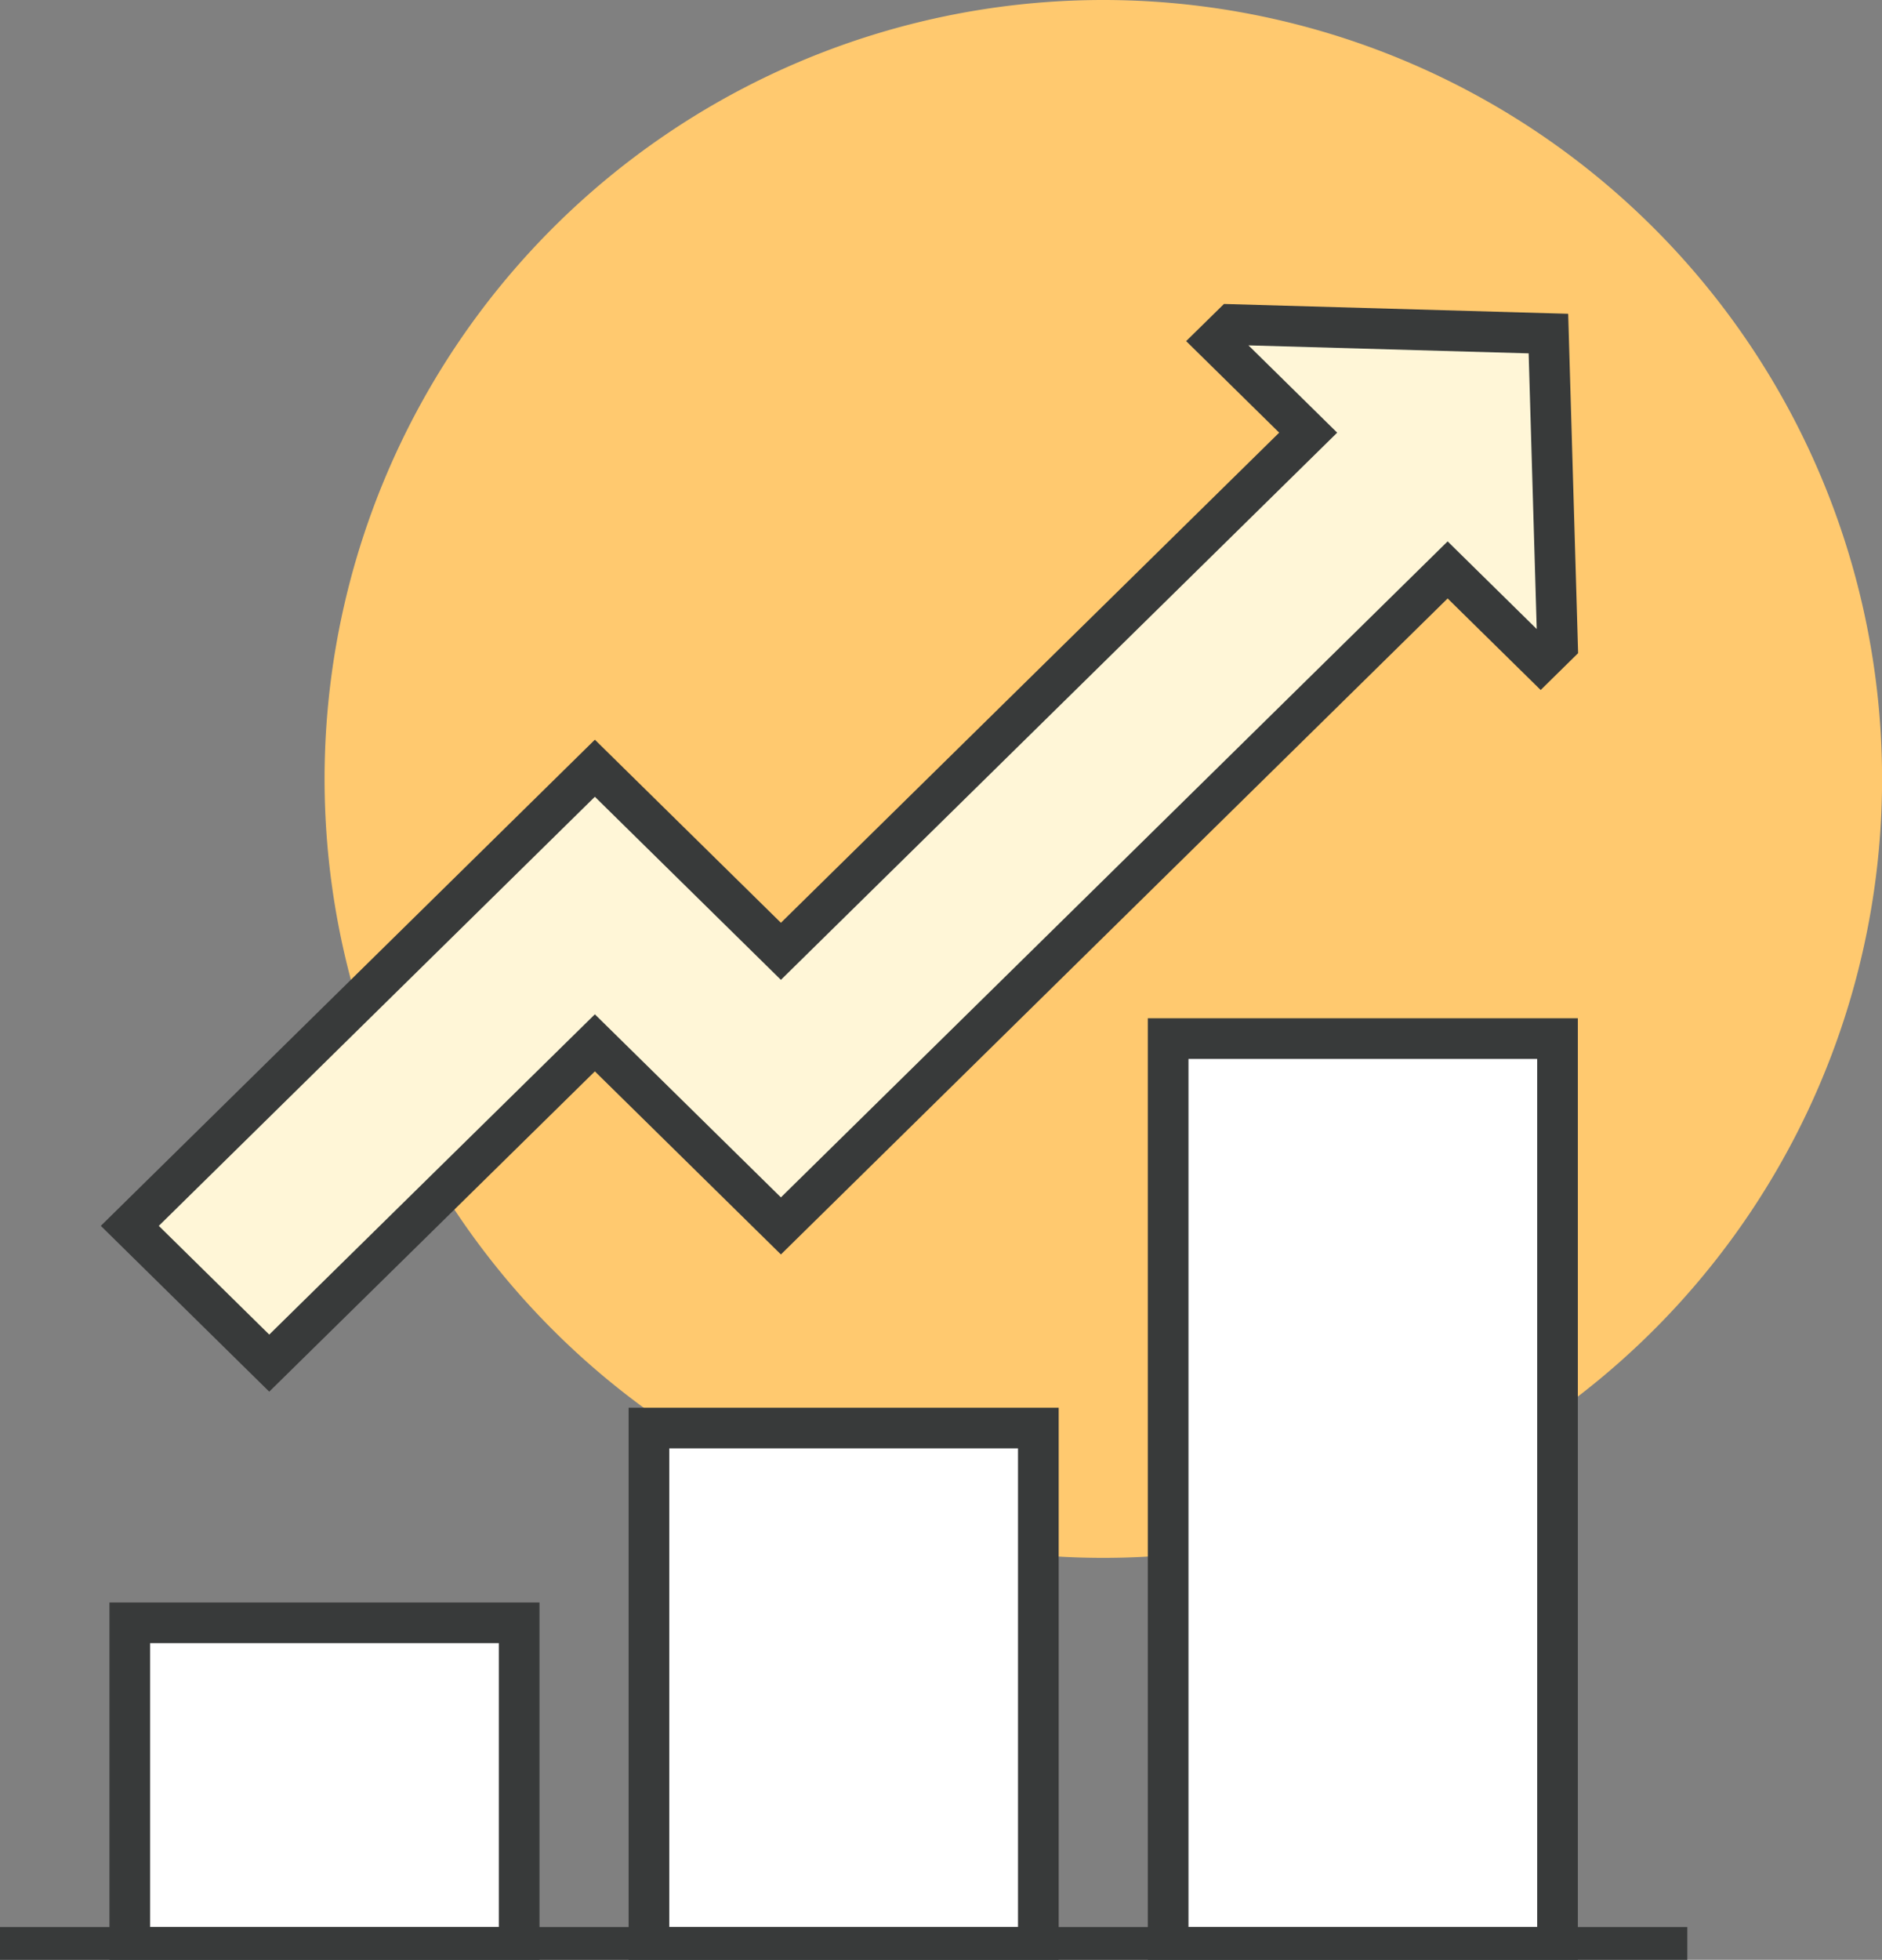
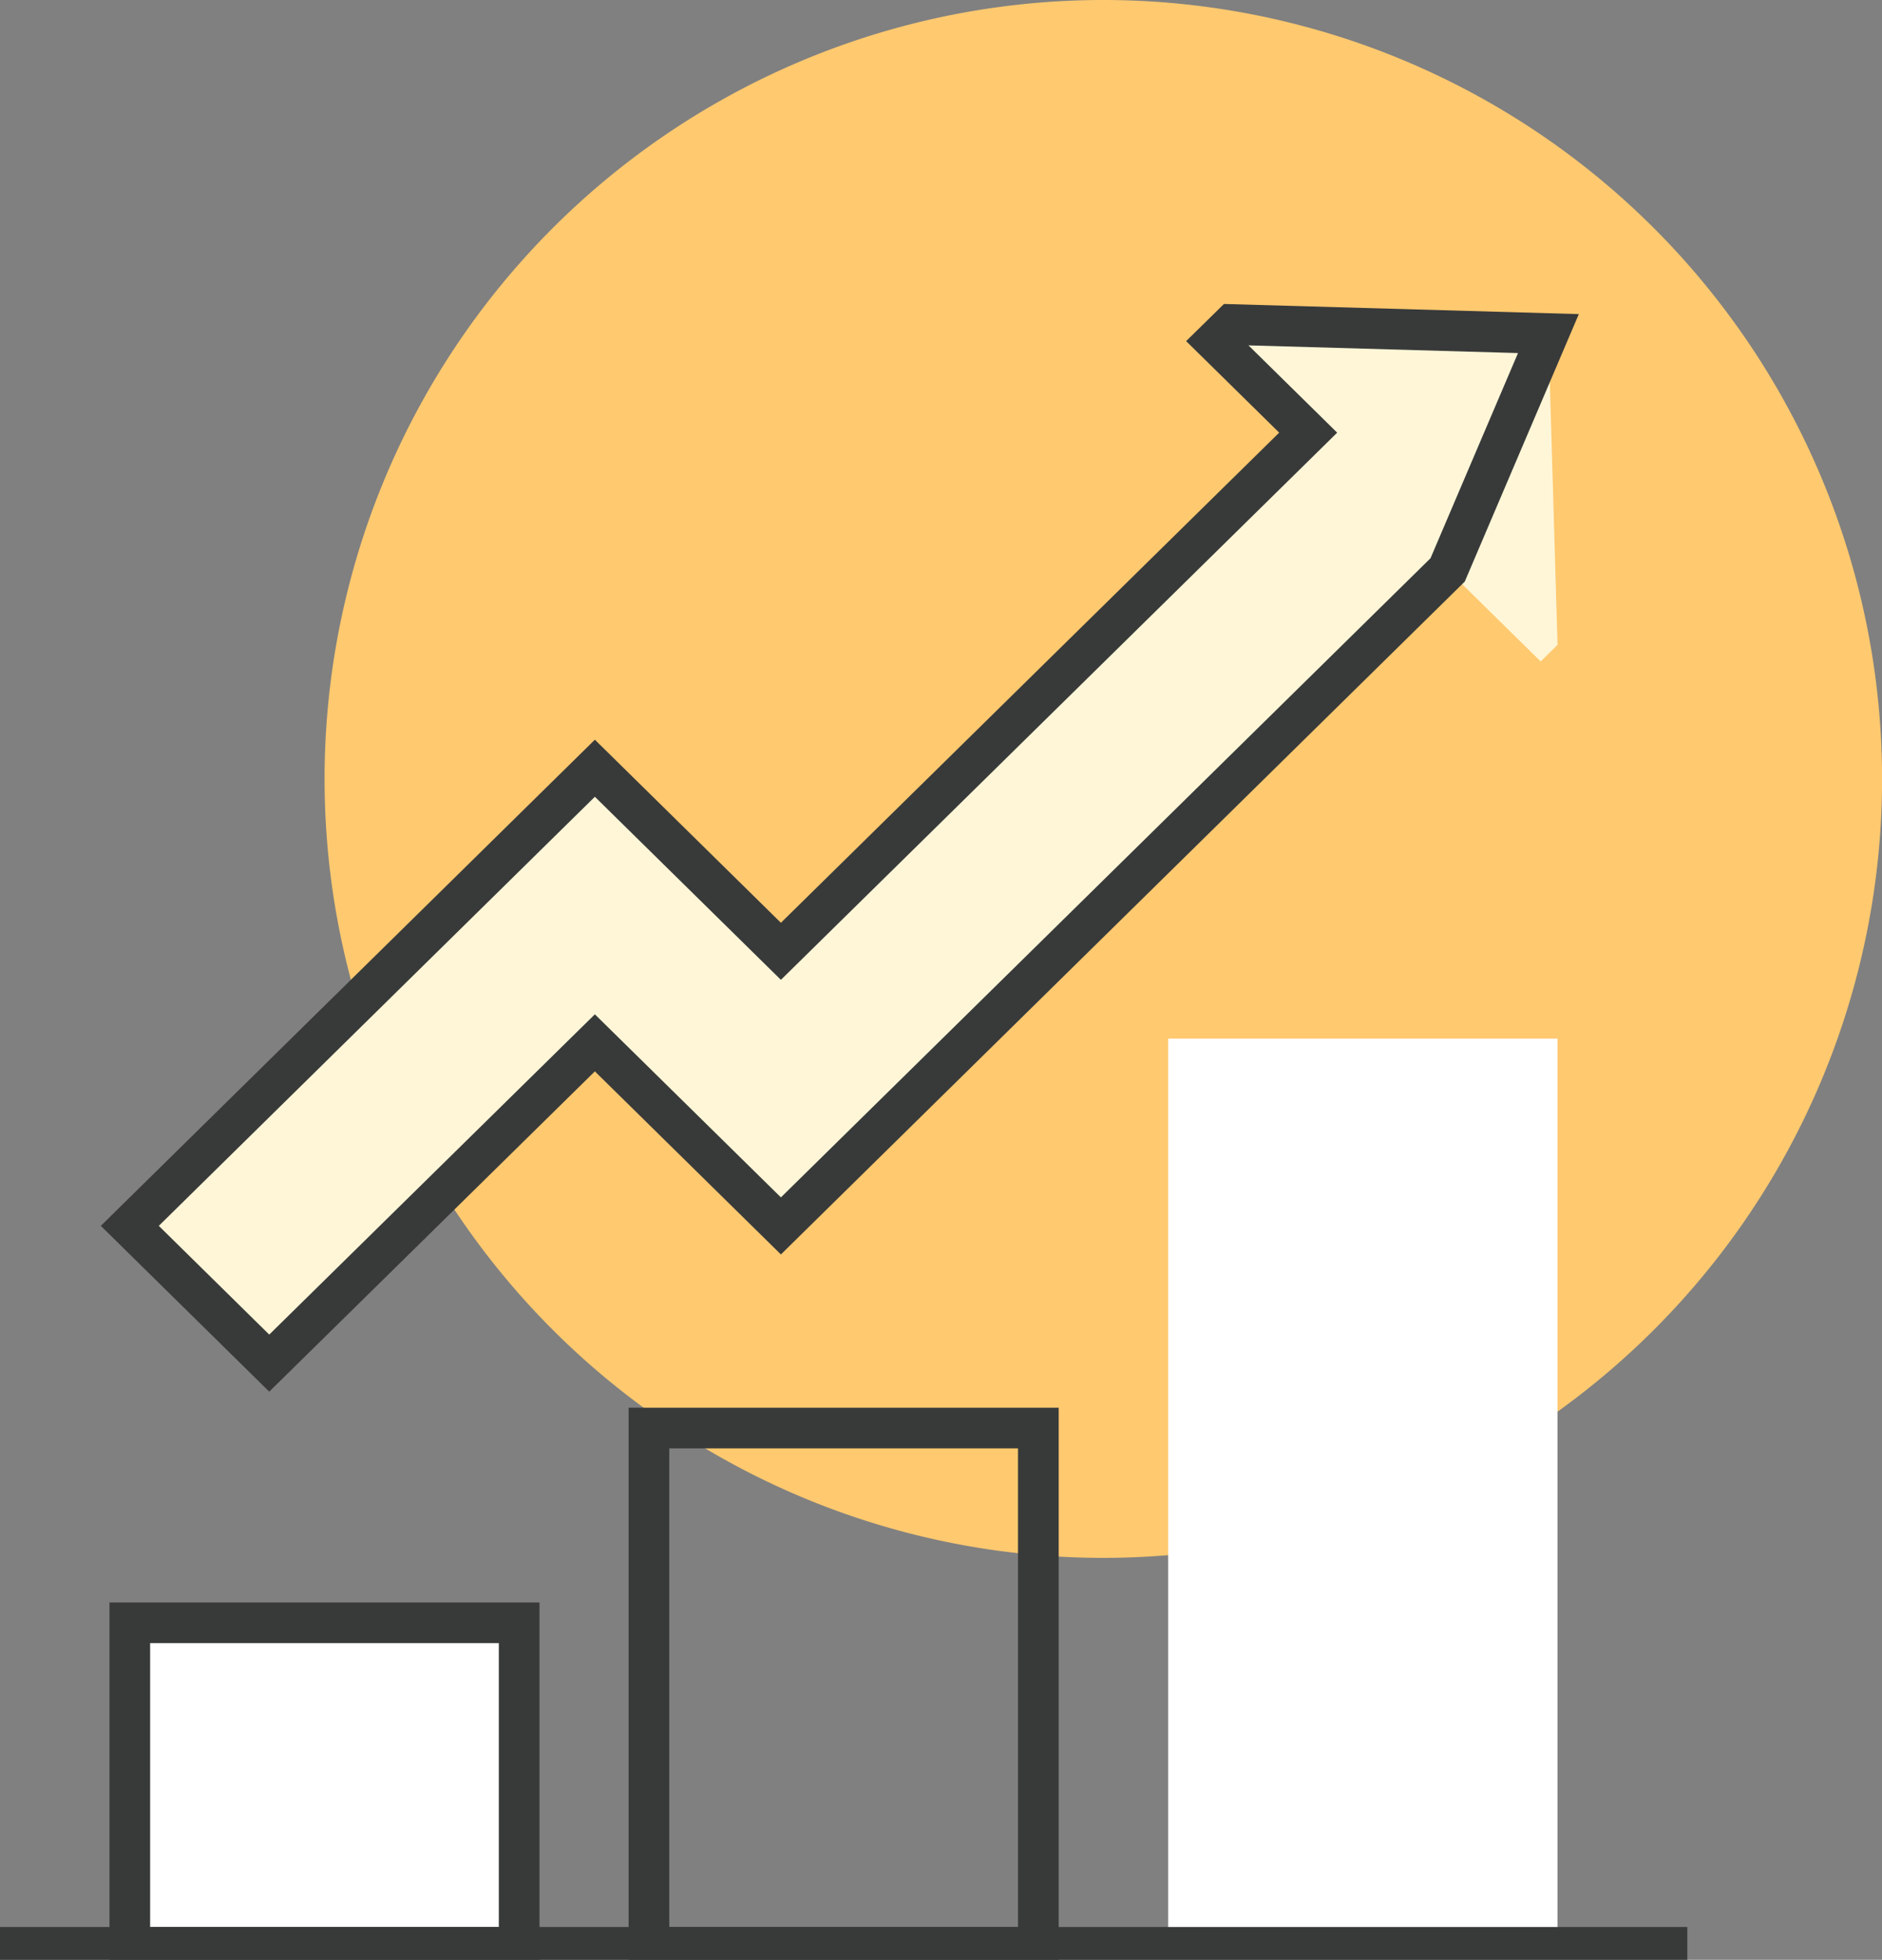
<svg xmlns="http://www.w3.org/2000/svg" width="92.542" height="96.344" viewBox="0 0 92.542 96.344">
  <rect x="0" y="0" width="92.542" height="96.344" fill="#808080" stroke="none" />
  <defs>
    <style>.a,.e{fill:none;}.b{clip-path:url(#a);}.c{fill:#ffc96f;}.d{fill:#fff;}.e{stroke:#383a3a;stroke-miterlimit:10;stroke-width:2px;}.f{fill:#fff6d7;}</style>
    <clipPath id="a">
      <rect class="a" width="92.542" height="96.344" />
    </clipPath>
  </defs>
  <g class="b">
    <path class="c" d="M102.7,38.293A38.293,38.293,0,1,1,64.4,0,38.3,38.3,0,0,1,102.7,38.293" transform="translate(-10.154 0)" />
-     <rect class="d" width="19.147" height="25.529" transform="translate(31.911 70.204)" />
    <rect class="e" width="19.147" height="25.529" transform="translate(31.911 70.204)" />
    <rect class="d" width="19.146" height="44.675" transform="translate(57.44 51.058)" />
-     <rect class="e" width="19.146" height="44.675" transform="translate(57.44 51.058)" />
    <rect class="d" width="19.146" height="15.955" transform="translate(6.382 79.778)" />
    <rect class="e" width="19.146" height="15.955" transform="translate(6.382 79.778)" />
    <line class="e" x2="82.969" transform="translate(0 95.733)" />
    <path class="f" d="M80.2,26.553l-15.557-.444-.83.815,4.574,4.5L42.46,56.921l-9.148-9L10.444,70.418,17.3,77.166,33.312,61.421l9.148,9L75.244,38.172l4.575,4.5.829-.815Z" transform="translate(-4.061 -10.154)" />
-     <path class="e" d="M80.2,26.553l-15.557-.444-.83.815,4.574,4.5L42.46,56.921l-9.148-9L10.444,70.418,17.3,77.166,33.312,61.421l9.148,9L75.244,38.172l4.575,4.5.829-.815Z" transform="translate(-4.061 -10.154)" />
+     <path class="e" d="M80.2,26.553l-15.557-.444-.83.815,4.574,4.5L42.46,56.921l-9.148-9L10.444,70.418,17.3,77.166,33.312,61.421l9.148,9L75.244,38.172Z" transform="translate(-4.061 -10.154)" />
  </g>
</svg>